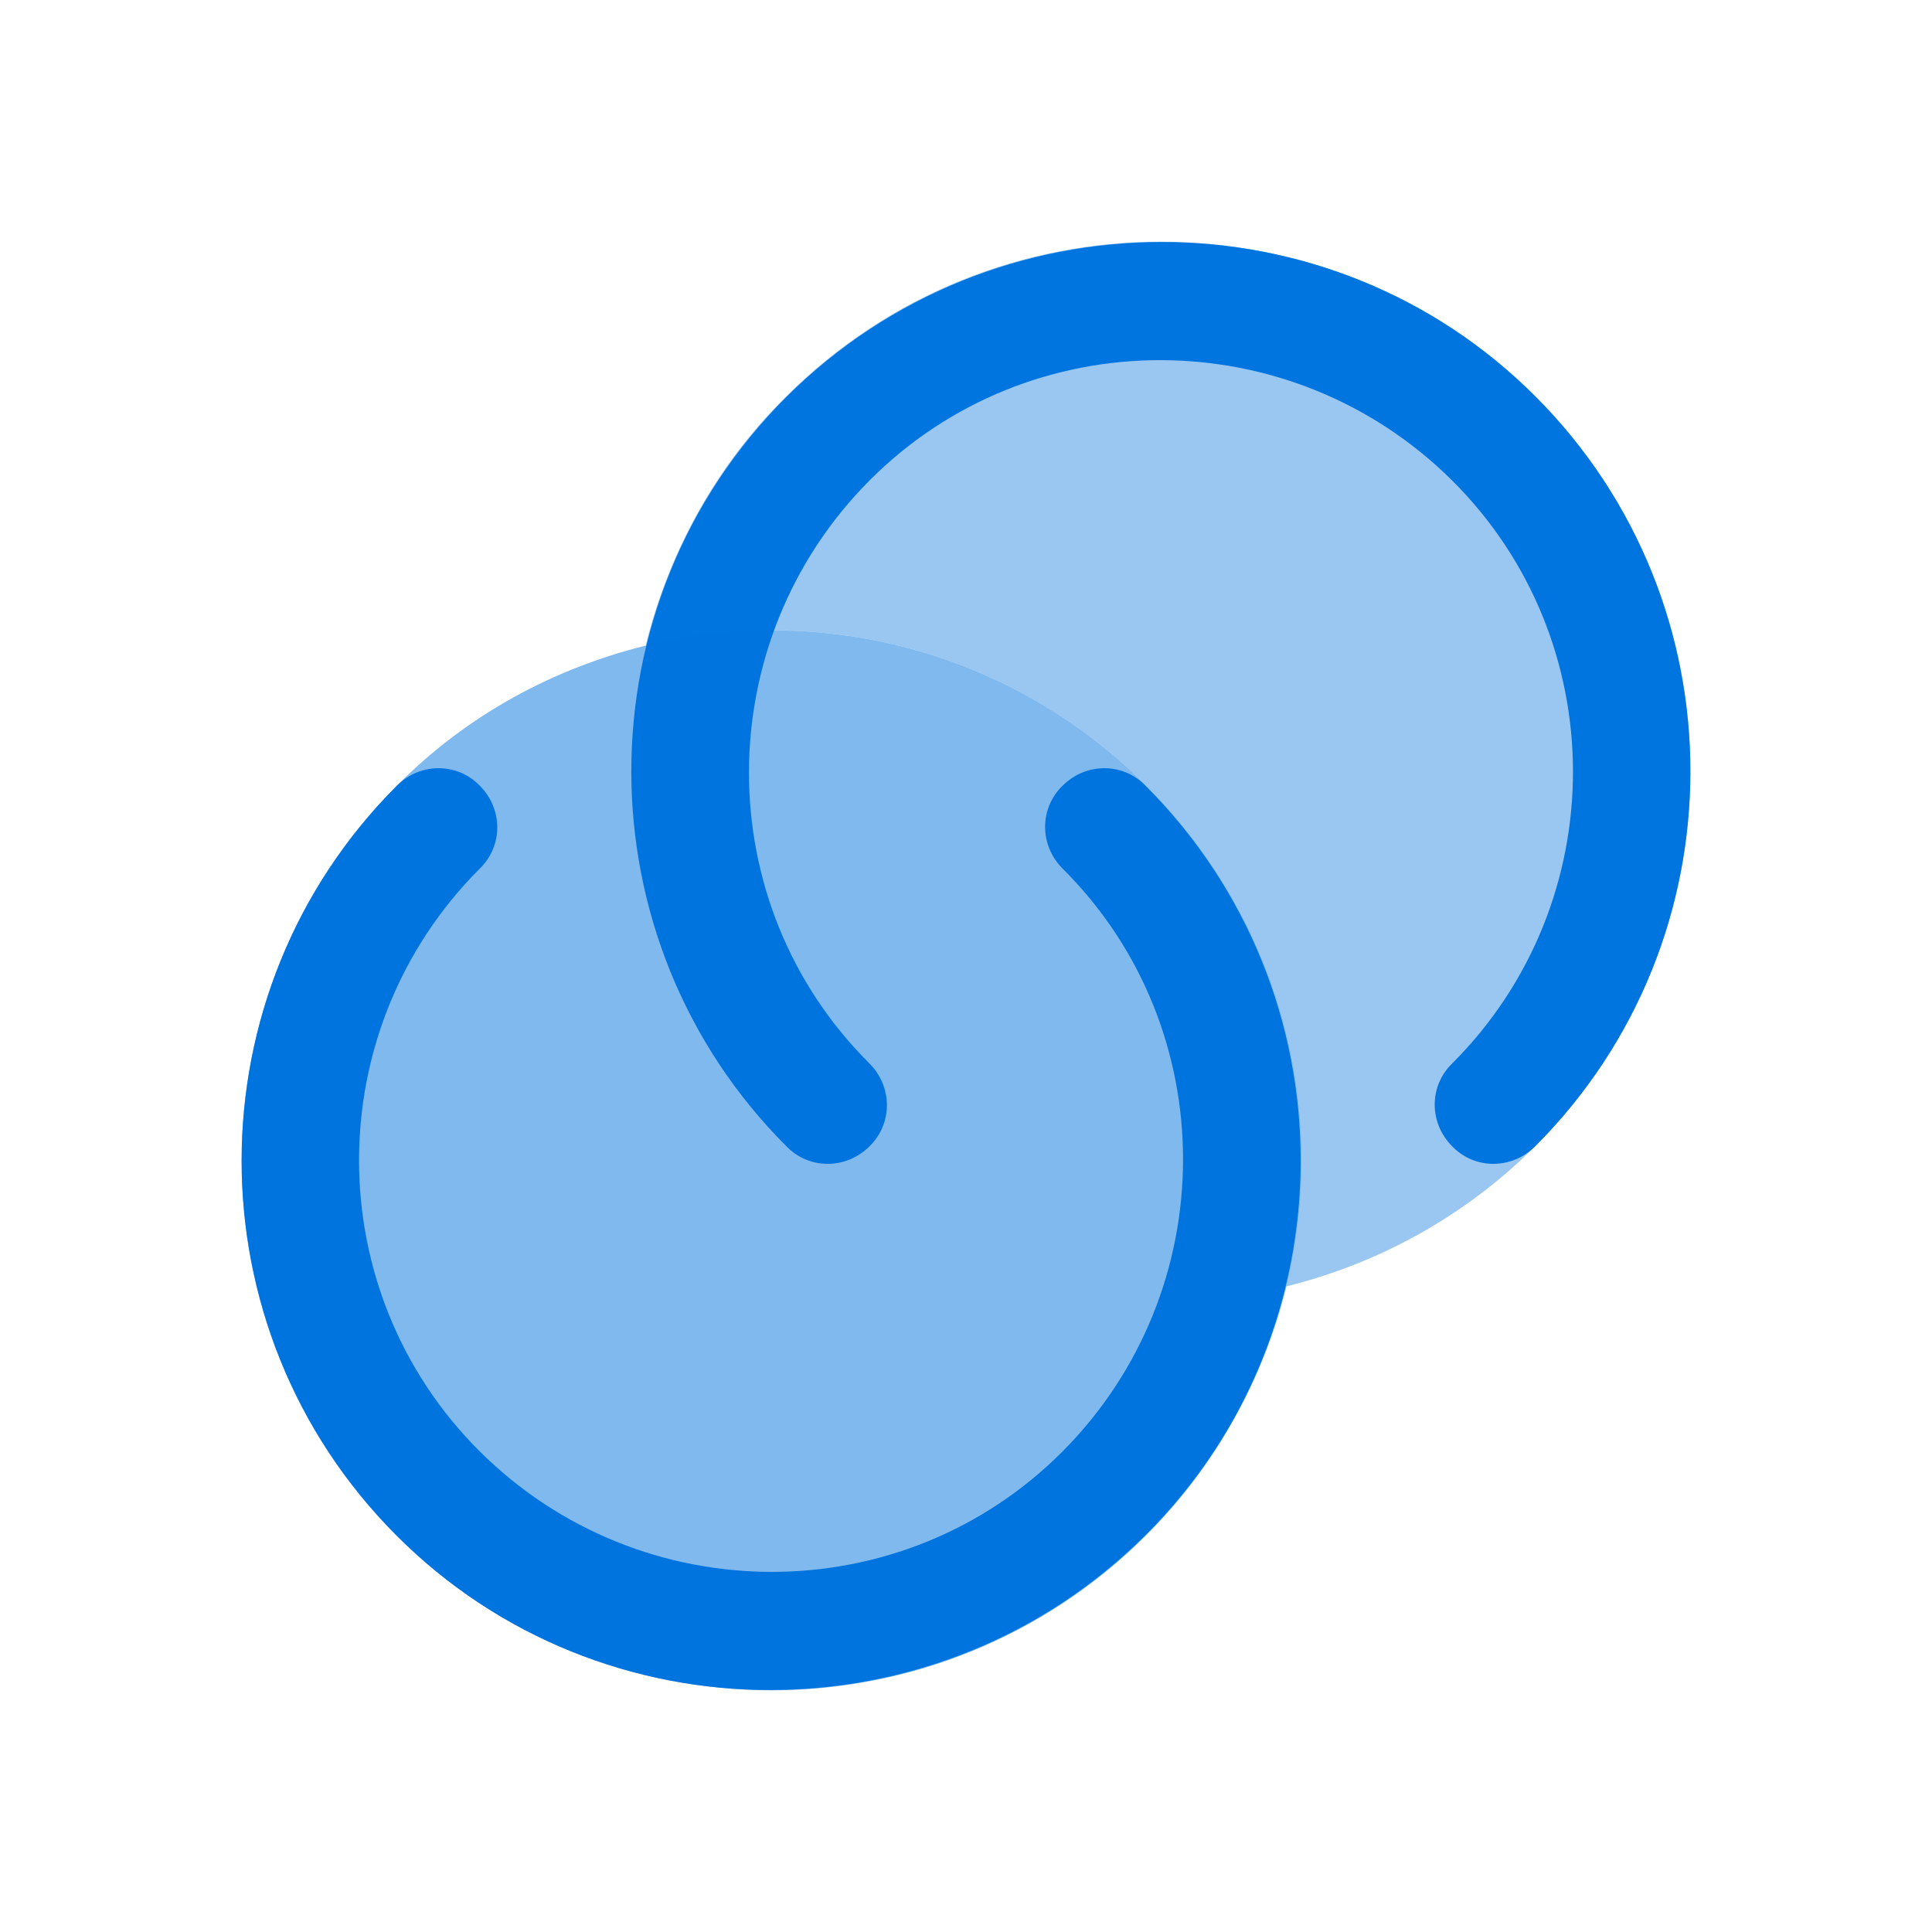
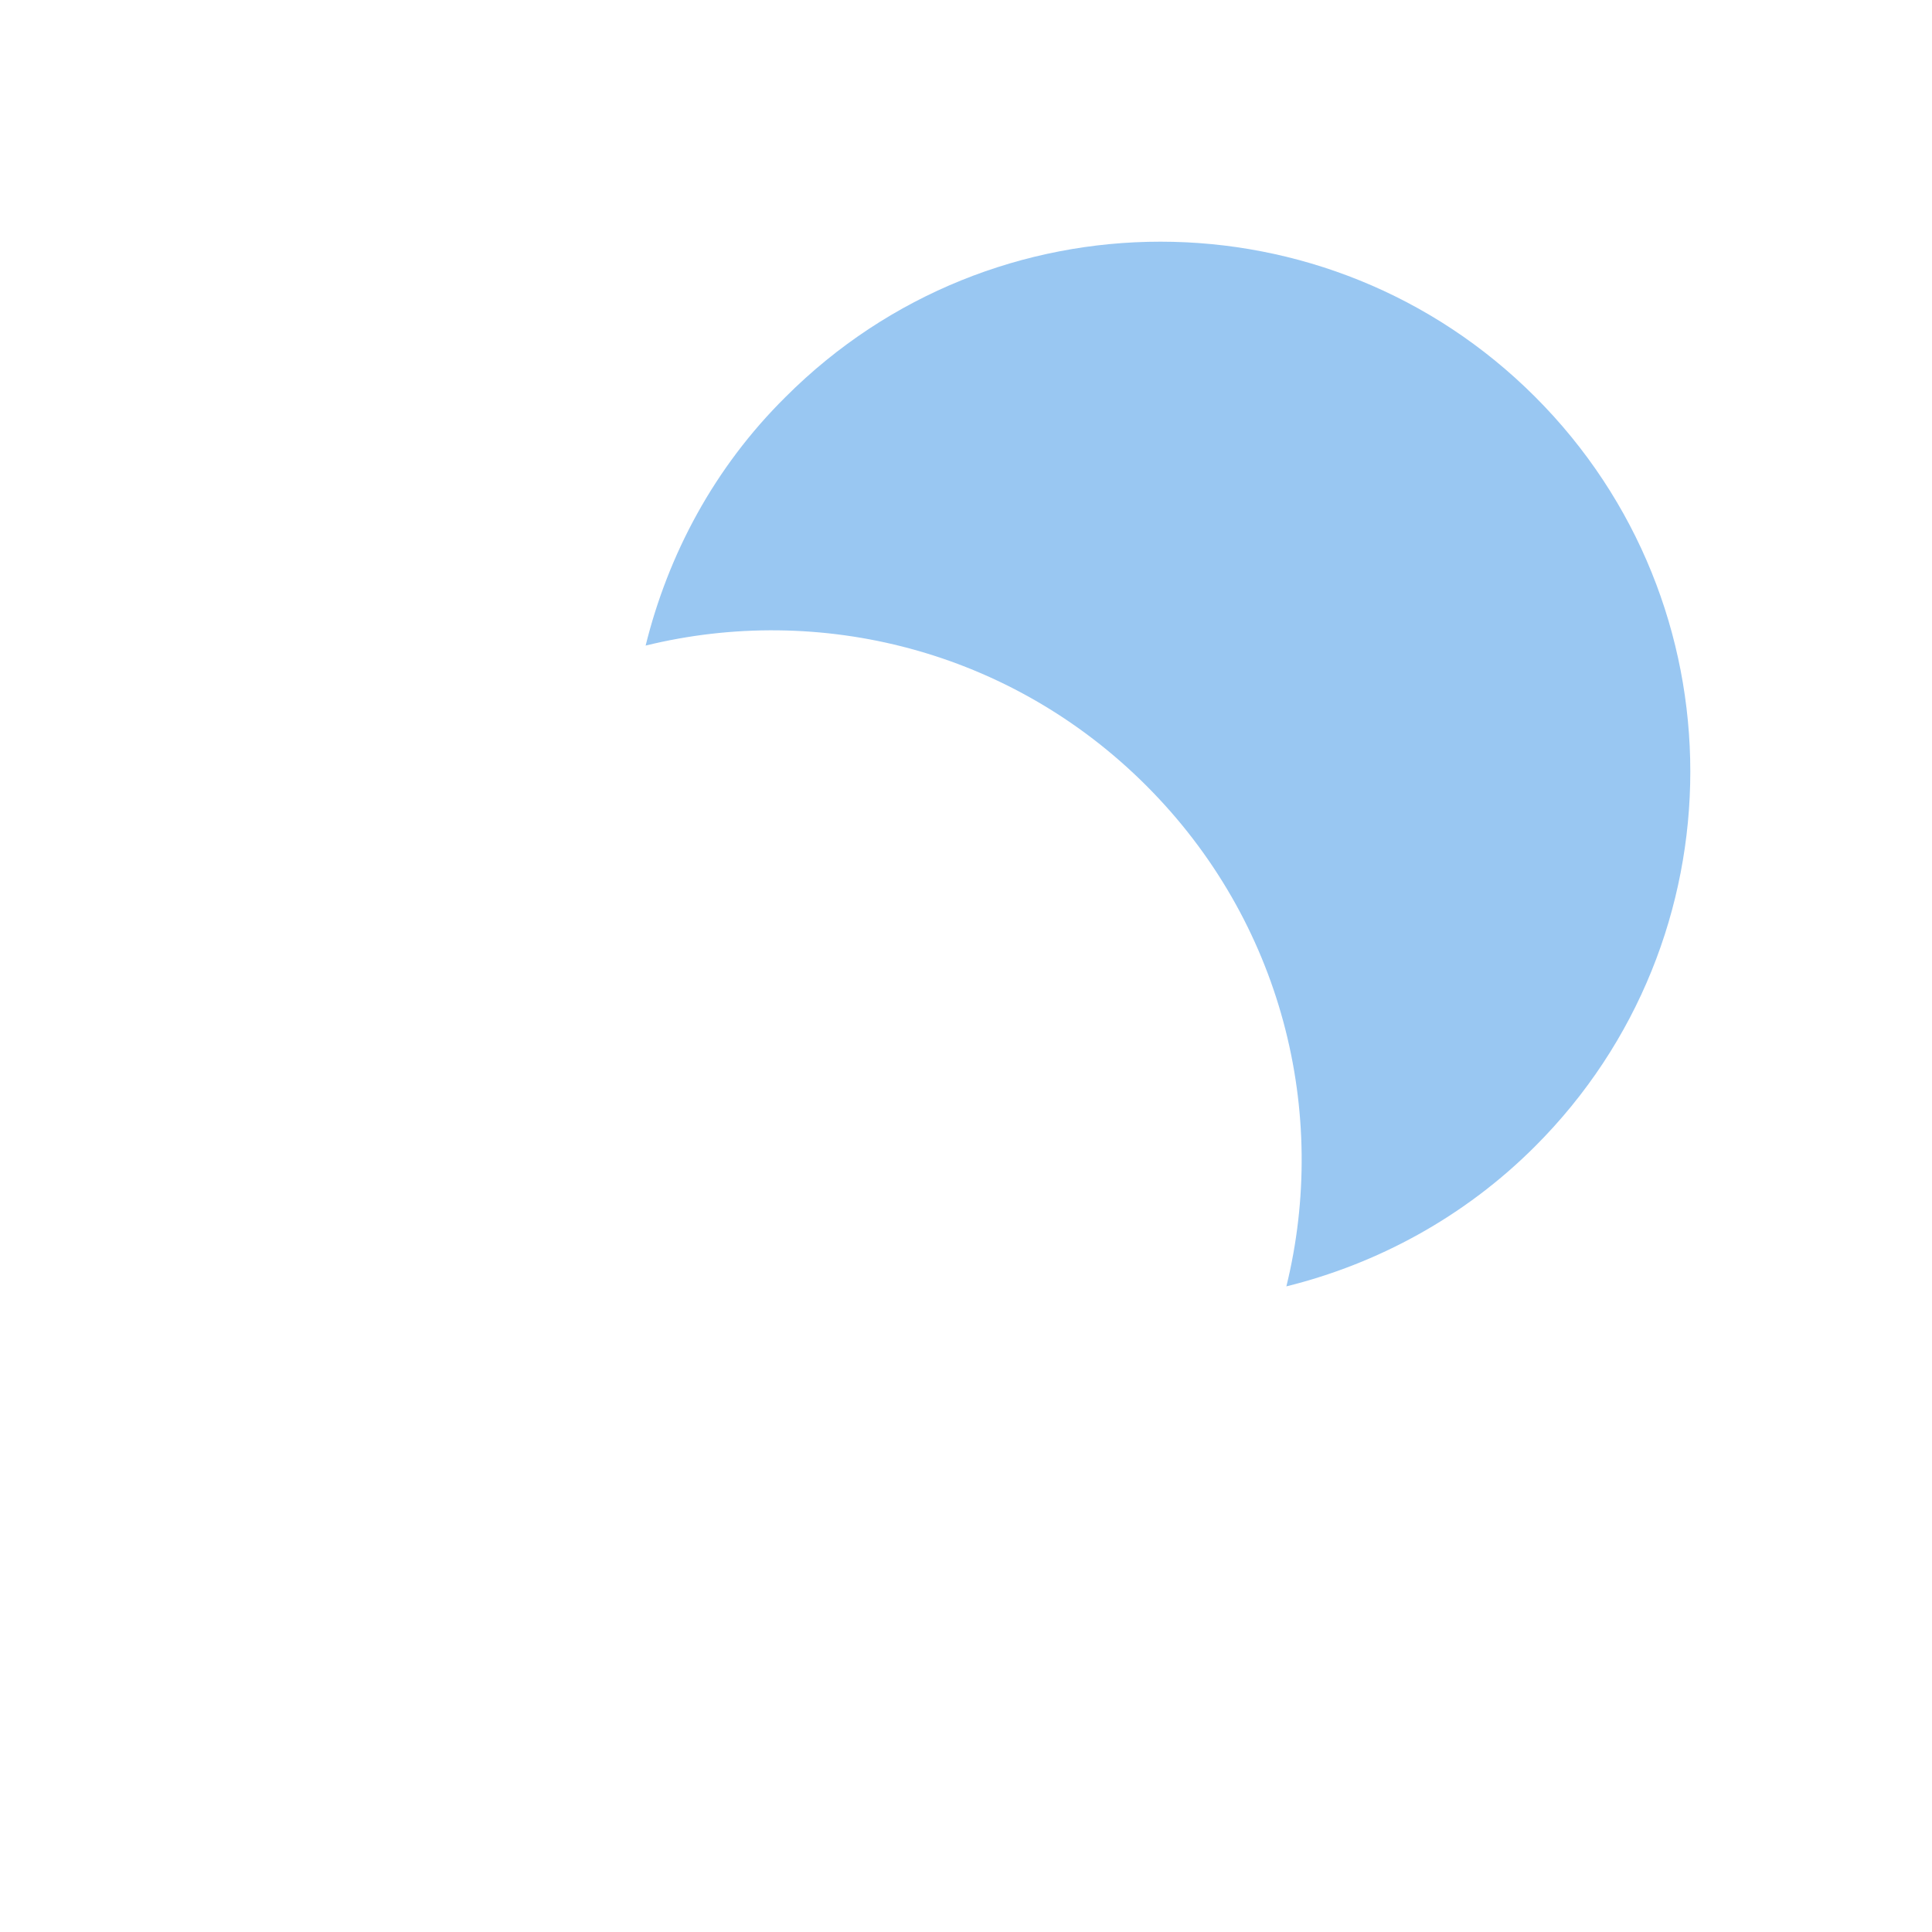
<svg xmlns="http://www.w3.org/2000/svg" width="40" height="40" viewBox="0 0 40 40" fill="none">
-   <path d="M31.783 23.734C31.3 24.217 30.533 24.217 30.067 23.734C29.583 23.25 29.583 22.484 30.067 22.017C33.4 18.684 33.4 13.267 30.067 9.95C26.733 6.634 21.317 6.617 18 9.95C14.683 13.284 14.667 18.7 18 22.017C18.483 22.5 18.483 23.267 18 23.734C17.517 24.217 16.75 24.217 16.283 23.734C12 19.45 12 12.484 16.283 8.217C20.567 3.95 27.533 3.934 31.8 8.217C36.067 12.5 36.067 19.45 31.783 23.734Z" fill="#0074DF" />
  <path opacity="0.4" d="M31.783 8.216C36.067 12.5 36.067 19.45 31.783 23.733C30.317 25.2 28.517 26.166 26.633 26.633C27.517 23.033 26.55 19.083 23.733 16.266C20.917 13.45 16.967 12.483 13.367 13.366C13.833 11.483 14.783 9.683 16.267 8.216C20.55 3.933 27.5 3.933 31.783 8.216Z" fill="#0074DF" />
-   <path d="M8.217 16.267C8.7 15.784 9.467 15.784 9.933 16.267C10.416 16.75 10.416 17.517 9.933 17.983C6.6 21.317 6.6 26.733 9.933 30.05C13.267 33.367 18.683 33.383 22 30.05C25.317 26.717 25.333 21.3 22 17.983C21.517 17.5 21.517 16.733 22 16.267C22.483 15.784 23.25 15.784 23.716 16.267C28 20.55 28 27.517 23.716 31.784C19.433 36.05 12.466 36.067 8.2 31.784C3.933 27.5 3.933 20.55 8.217 16.267Z" fill="#0074DF" />
-   <path opacity="0.5" d="M23.734 16.267C26.55 19.084 27.517 23.034 26.634 26.634C26.167 28.517 25.2 30.317 23.734 31.784C19.45 36.067 12.5 36.067 8.217 31.784C3.934 27.5 3.934 20.55 8.217 16.267C9.684 14.784 11.484 13.834 13.367 13.367C16.967 12.484 20.917 13.45 23.734 16.267Z" fill="#0074DF" />
</svg>